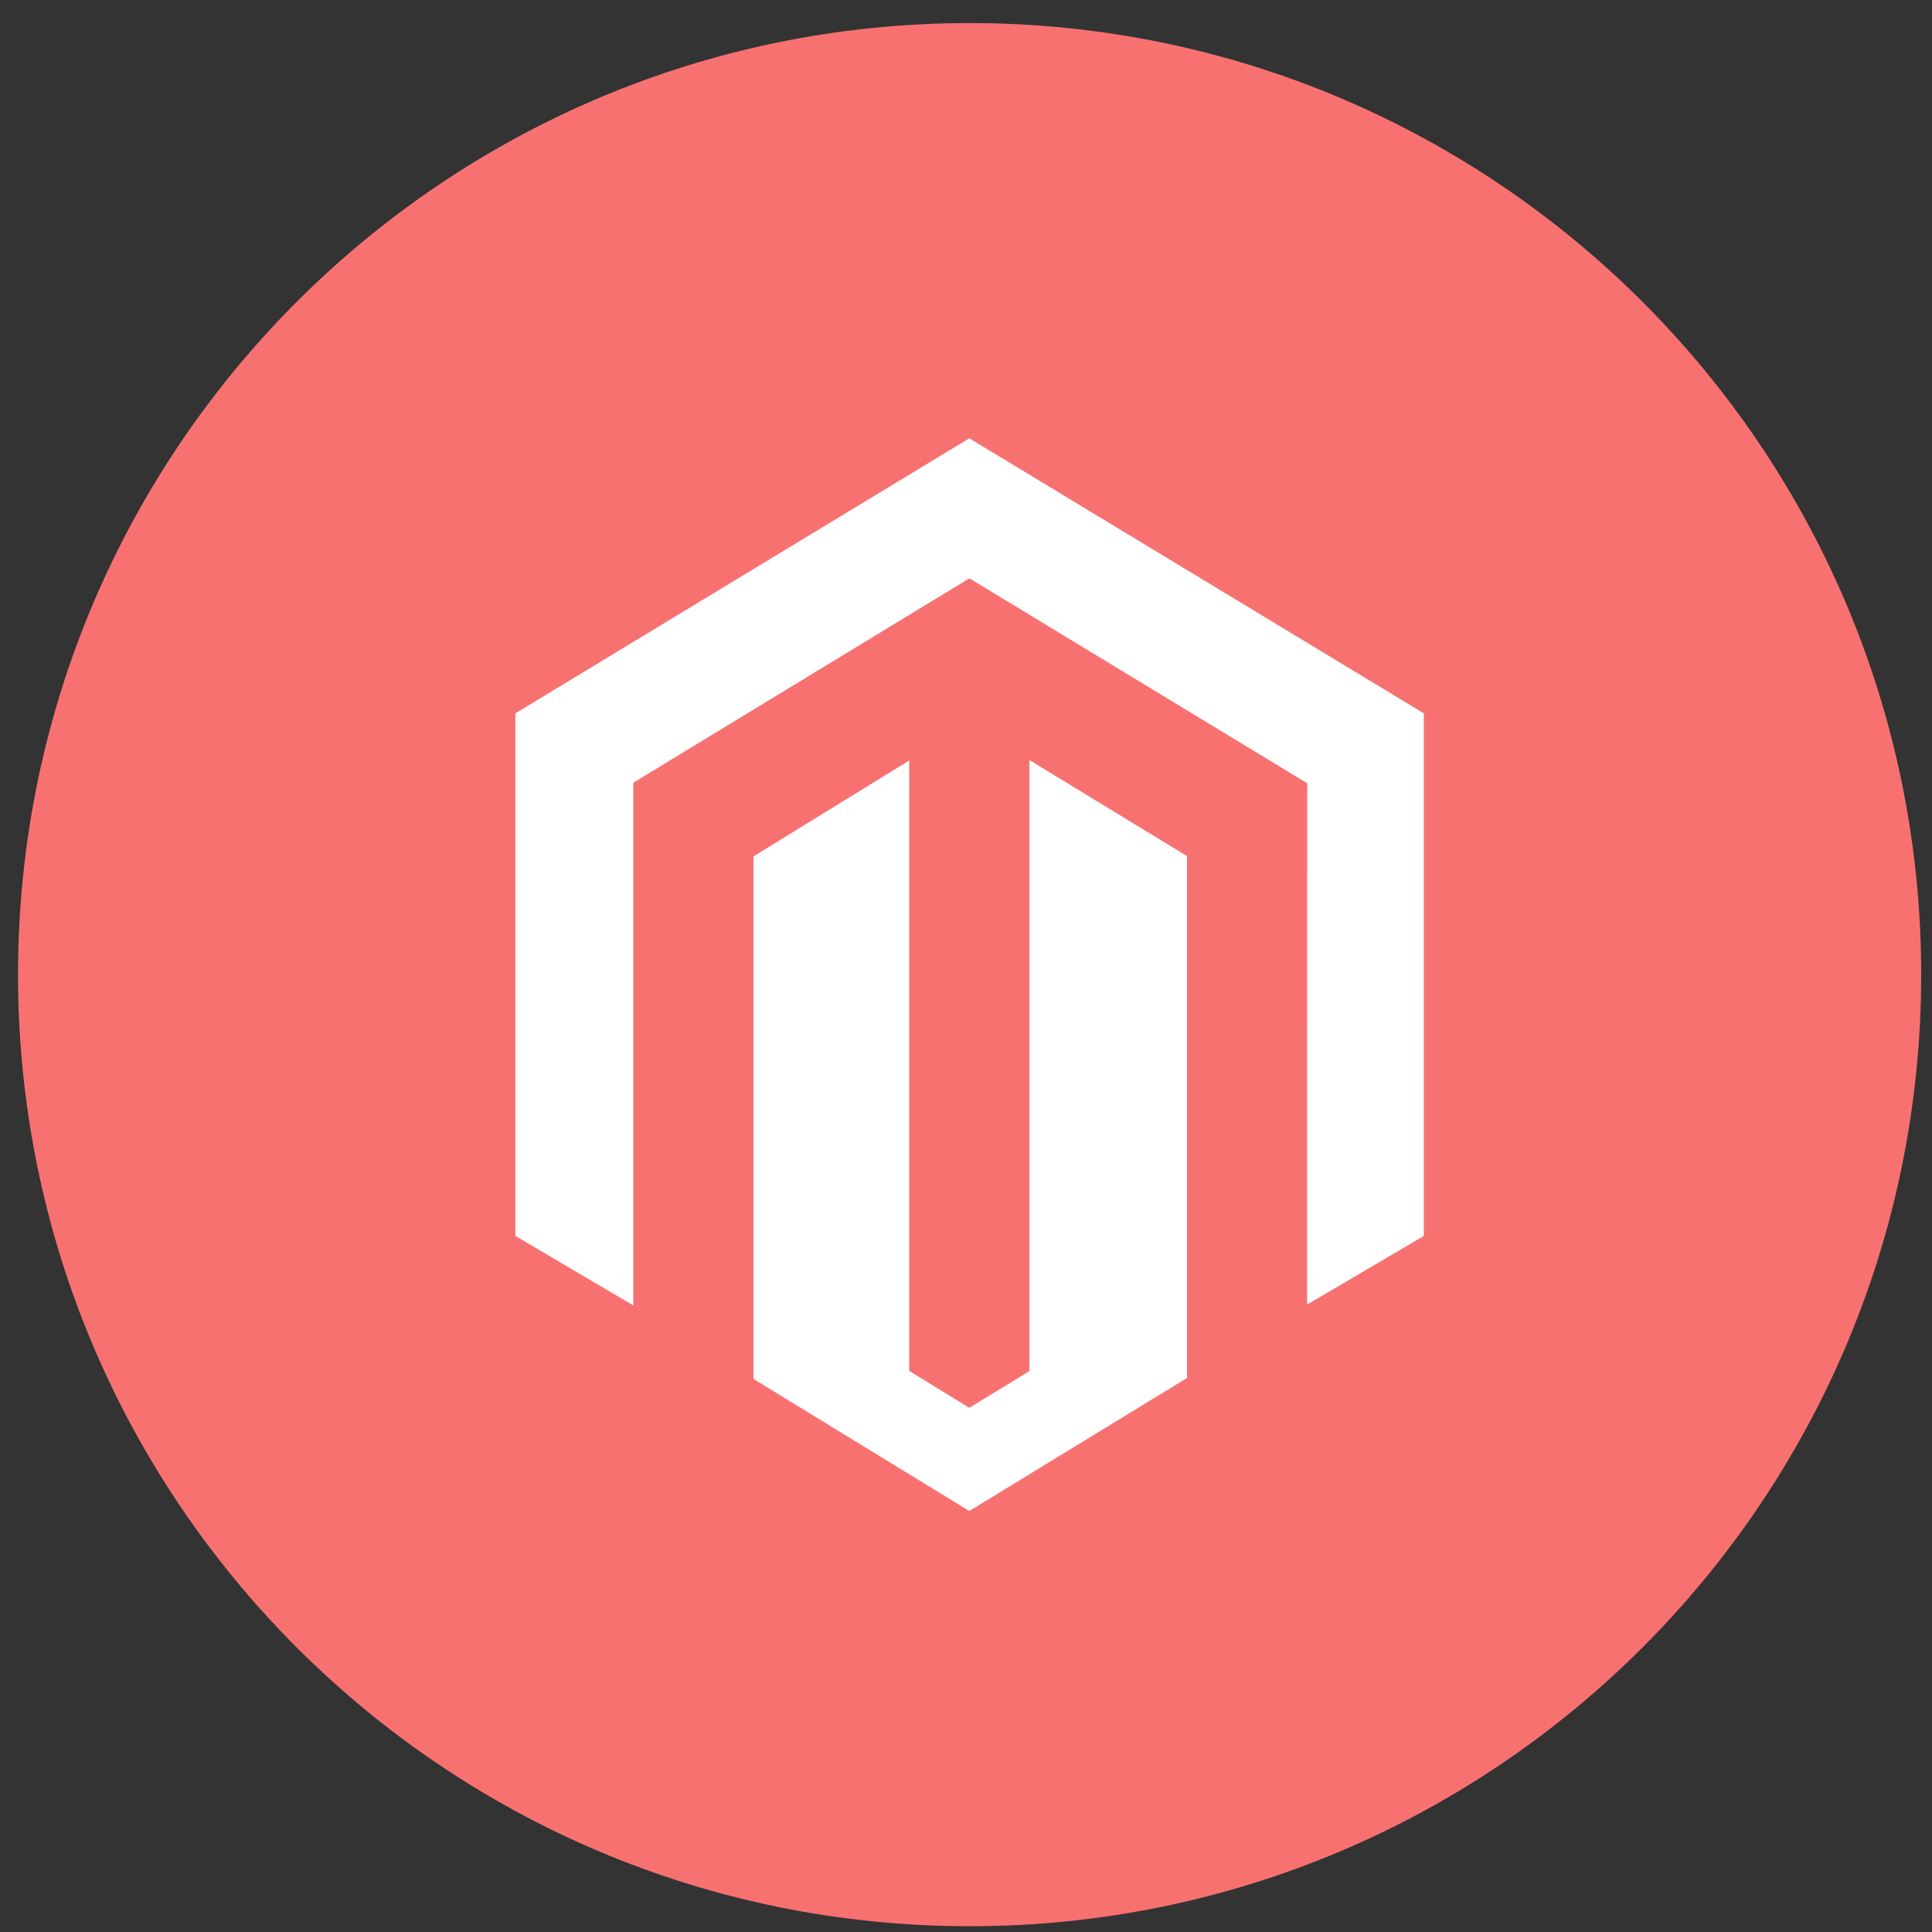
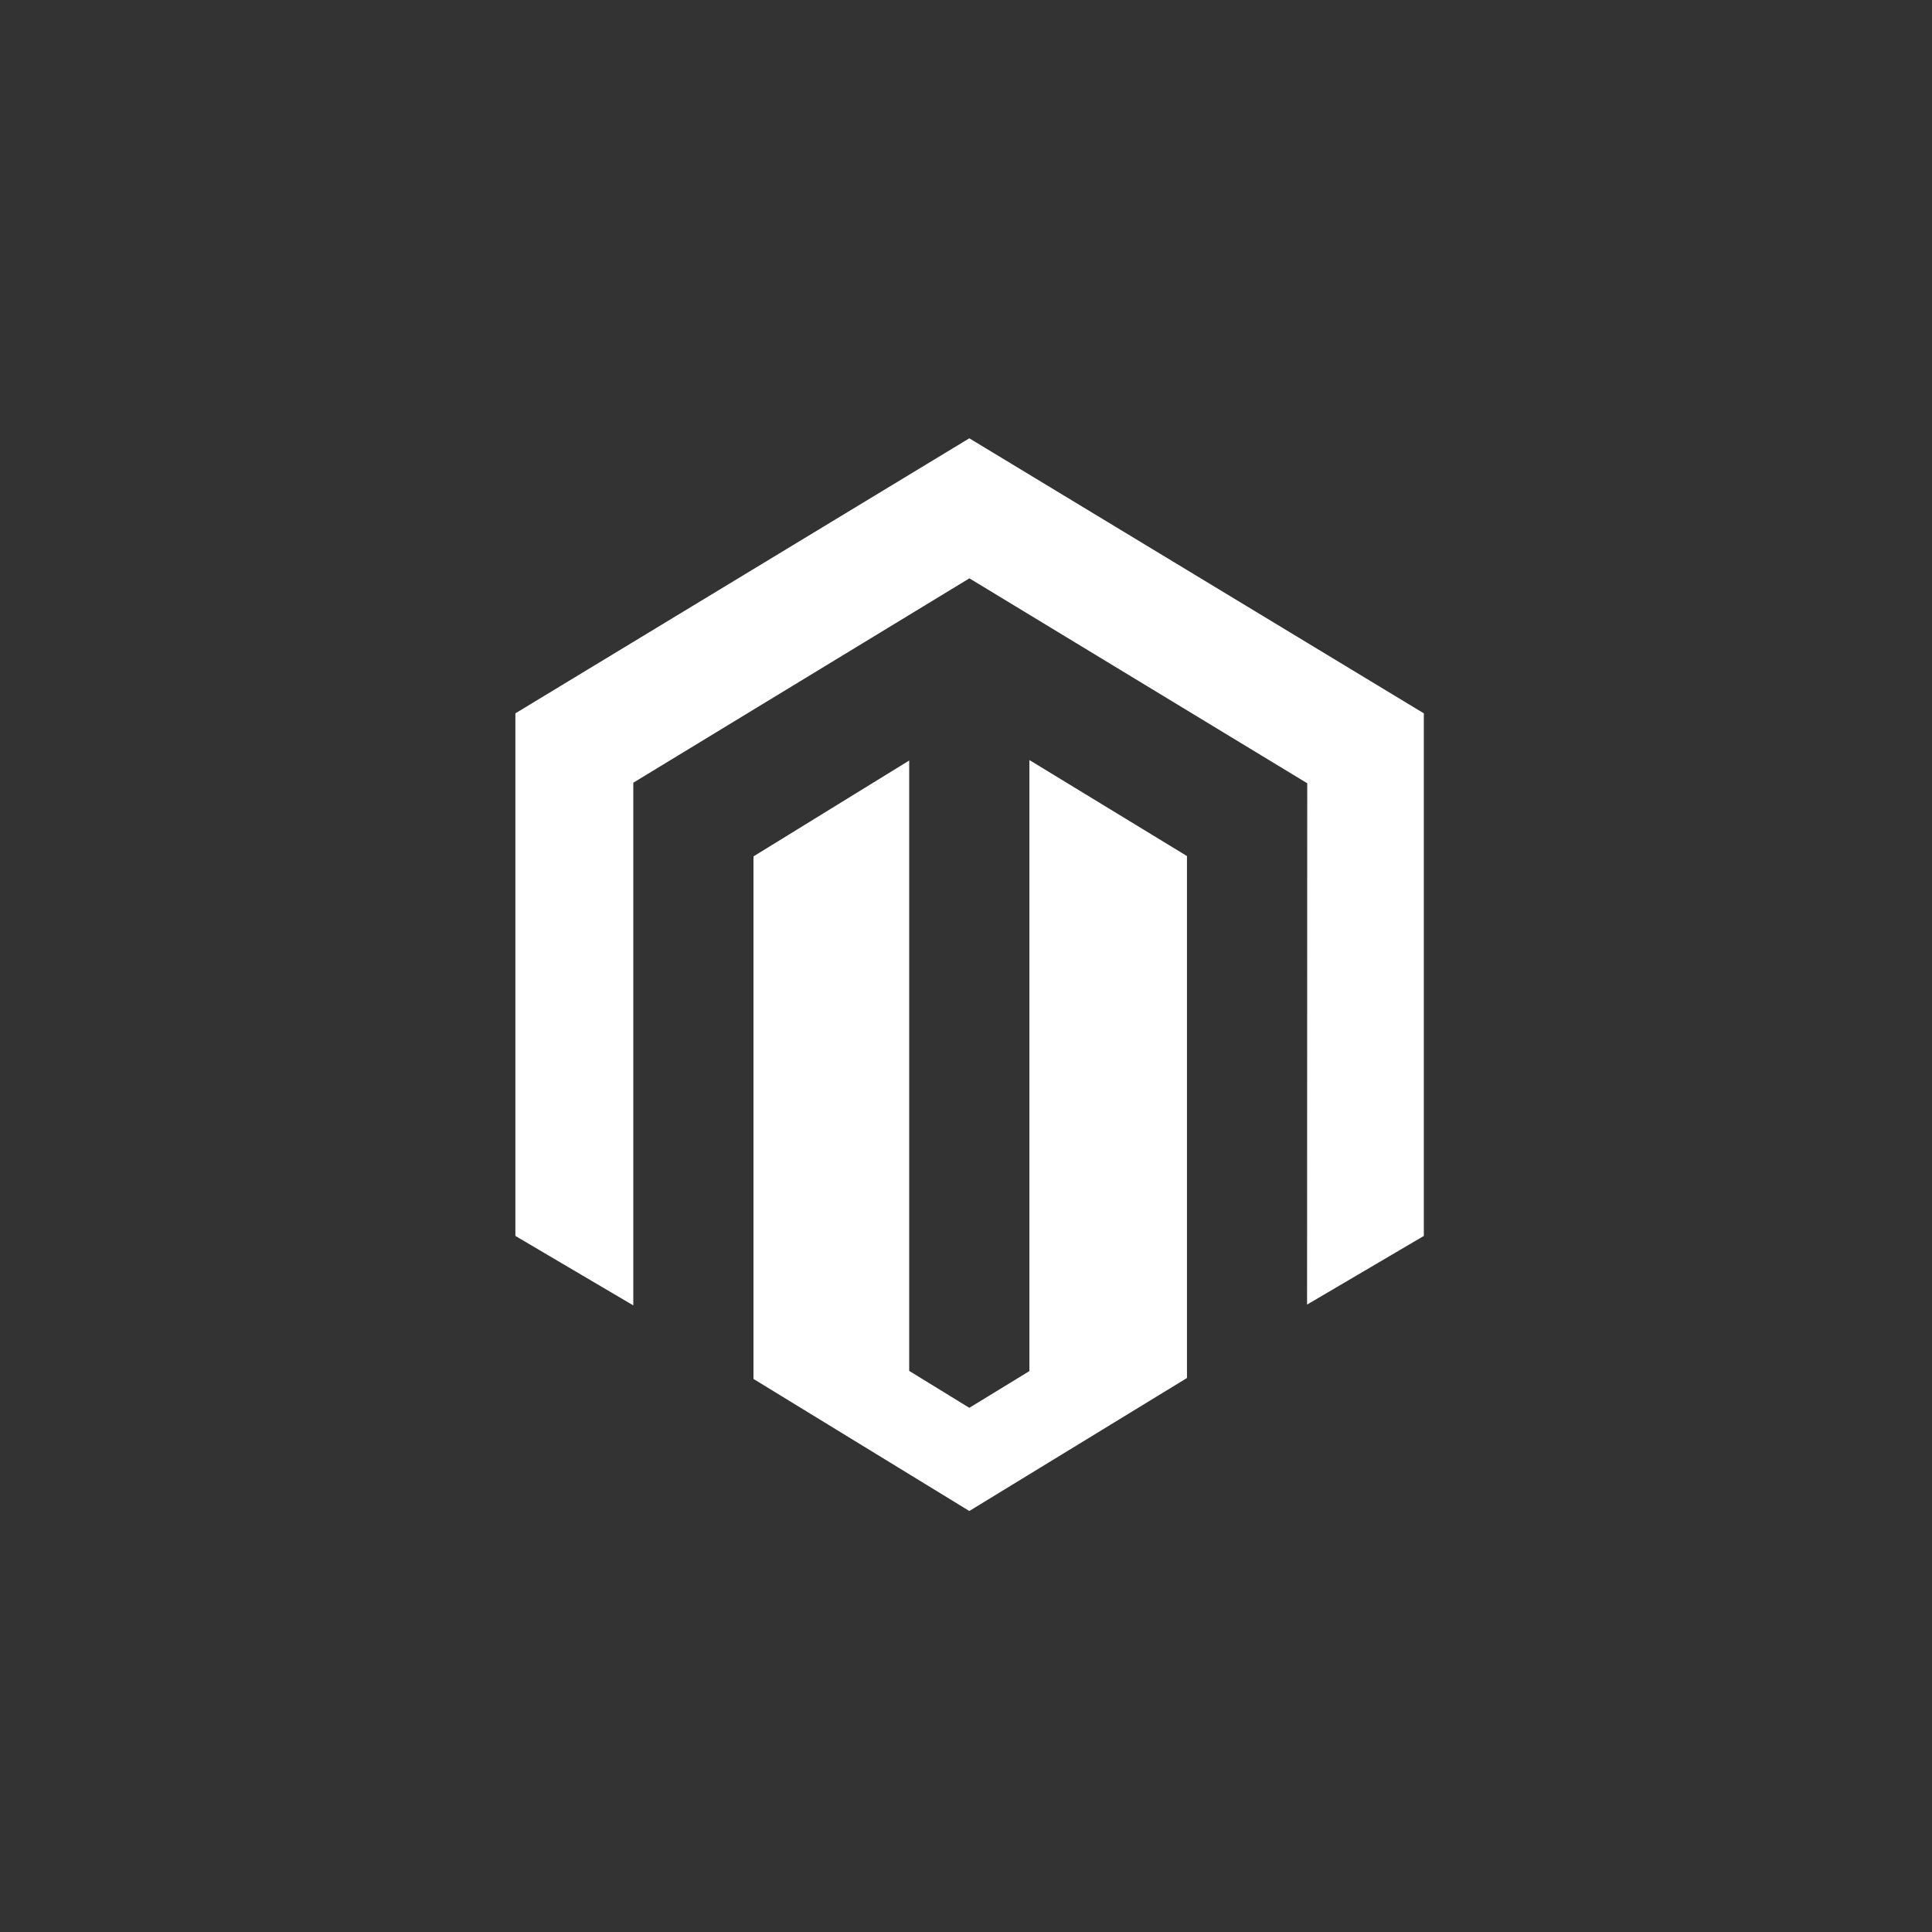
<svg xmlns="http://www.w3.org/2000/svg" width="67" height="67" viewBox="0 0 67 67" fill="none">
  <rect x="0" y="0" width="67" height="67" fill="#333333" stroke="none" />
  <g clip-path="url(#clip0_25229_15064)">
-     <path d="M0.625 33.8C0.625 15.575 15.4 0.8 33.625 0.8C51.85 0.8 66.625 15.575 66.625 33.8C66.625 52.025 51.85 66.8 33.625 66.8C15.4 66.8 0.625 52.025 0.625 33.8Z" fill="#F87171" />
    <path d="M35.699 26.358V47.548L33.615 48.822L31.53 47.541V26.374L26.13 29.699V47.82L33.615 52.4L41.163 47.788V29.687L35.699 26.358ZM33.615 15.2L17.873 24.738V42.861L21.962 45.27V27.144L33.618 20.056L45.286 27.134L45.334 27.161L45.328 45.242L49.377 42.861V24.738L33.615 15.2Z" fill="white" />
  </g>
  <defs>
    <clipPath id="clip0_25229_15064">
-       <path d="M0.625 33.8C0.625 15.575 15.4 0.8 33.625 0.8C51.85 0.8 66.625 15.575 66.625 33.8C66.625 52.025 51.85 66.8 33.625 66.8C15.4 66.8 0.625 52.025 0.625 33.8Z" fill="white" />
+       <path d="M0.625 33.8C0.625 15.575 15.4 0.8 33.625 0.8C51.85 0.8 66.625 15.575 66.625 33.8C66.625 52.025 51.85 66.8 33.625 66.8C15.4 66.8 0.625 52.025 0.625 33.8" fill="white" />
    </clipPath>
  </defs>
</svg>